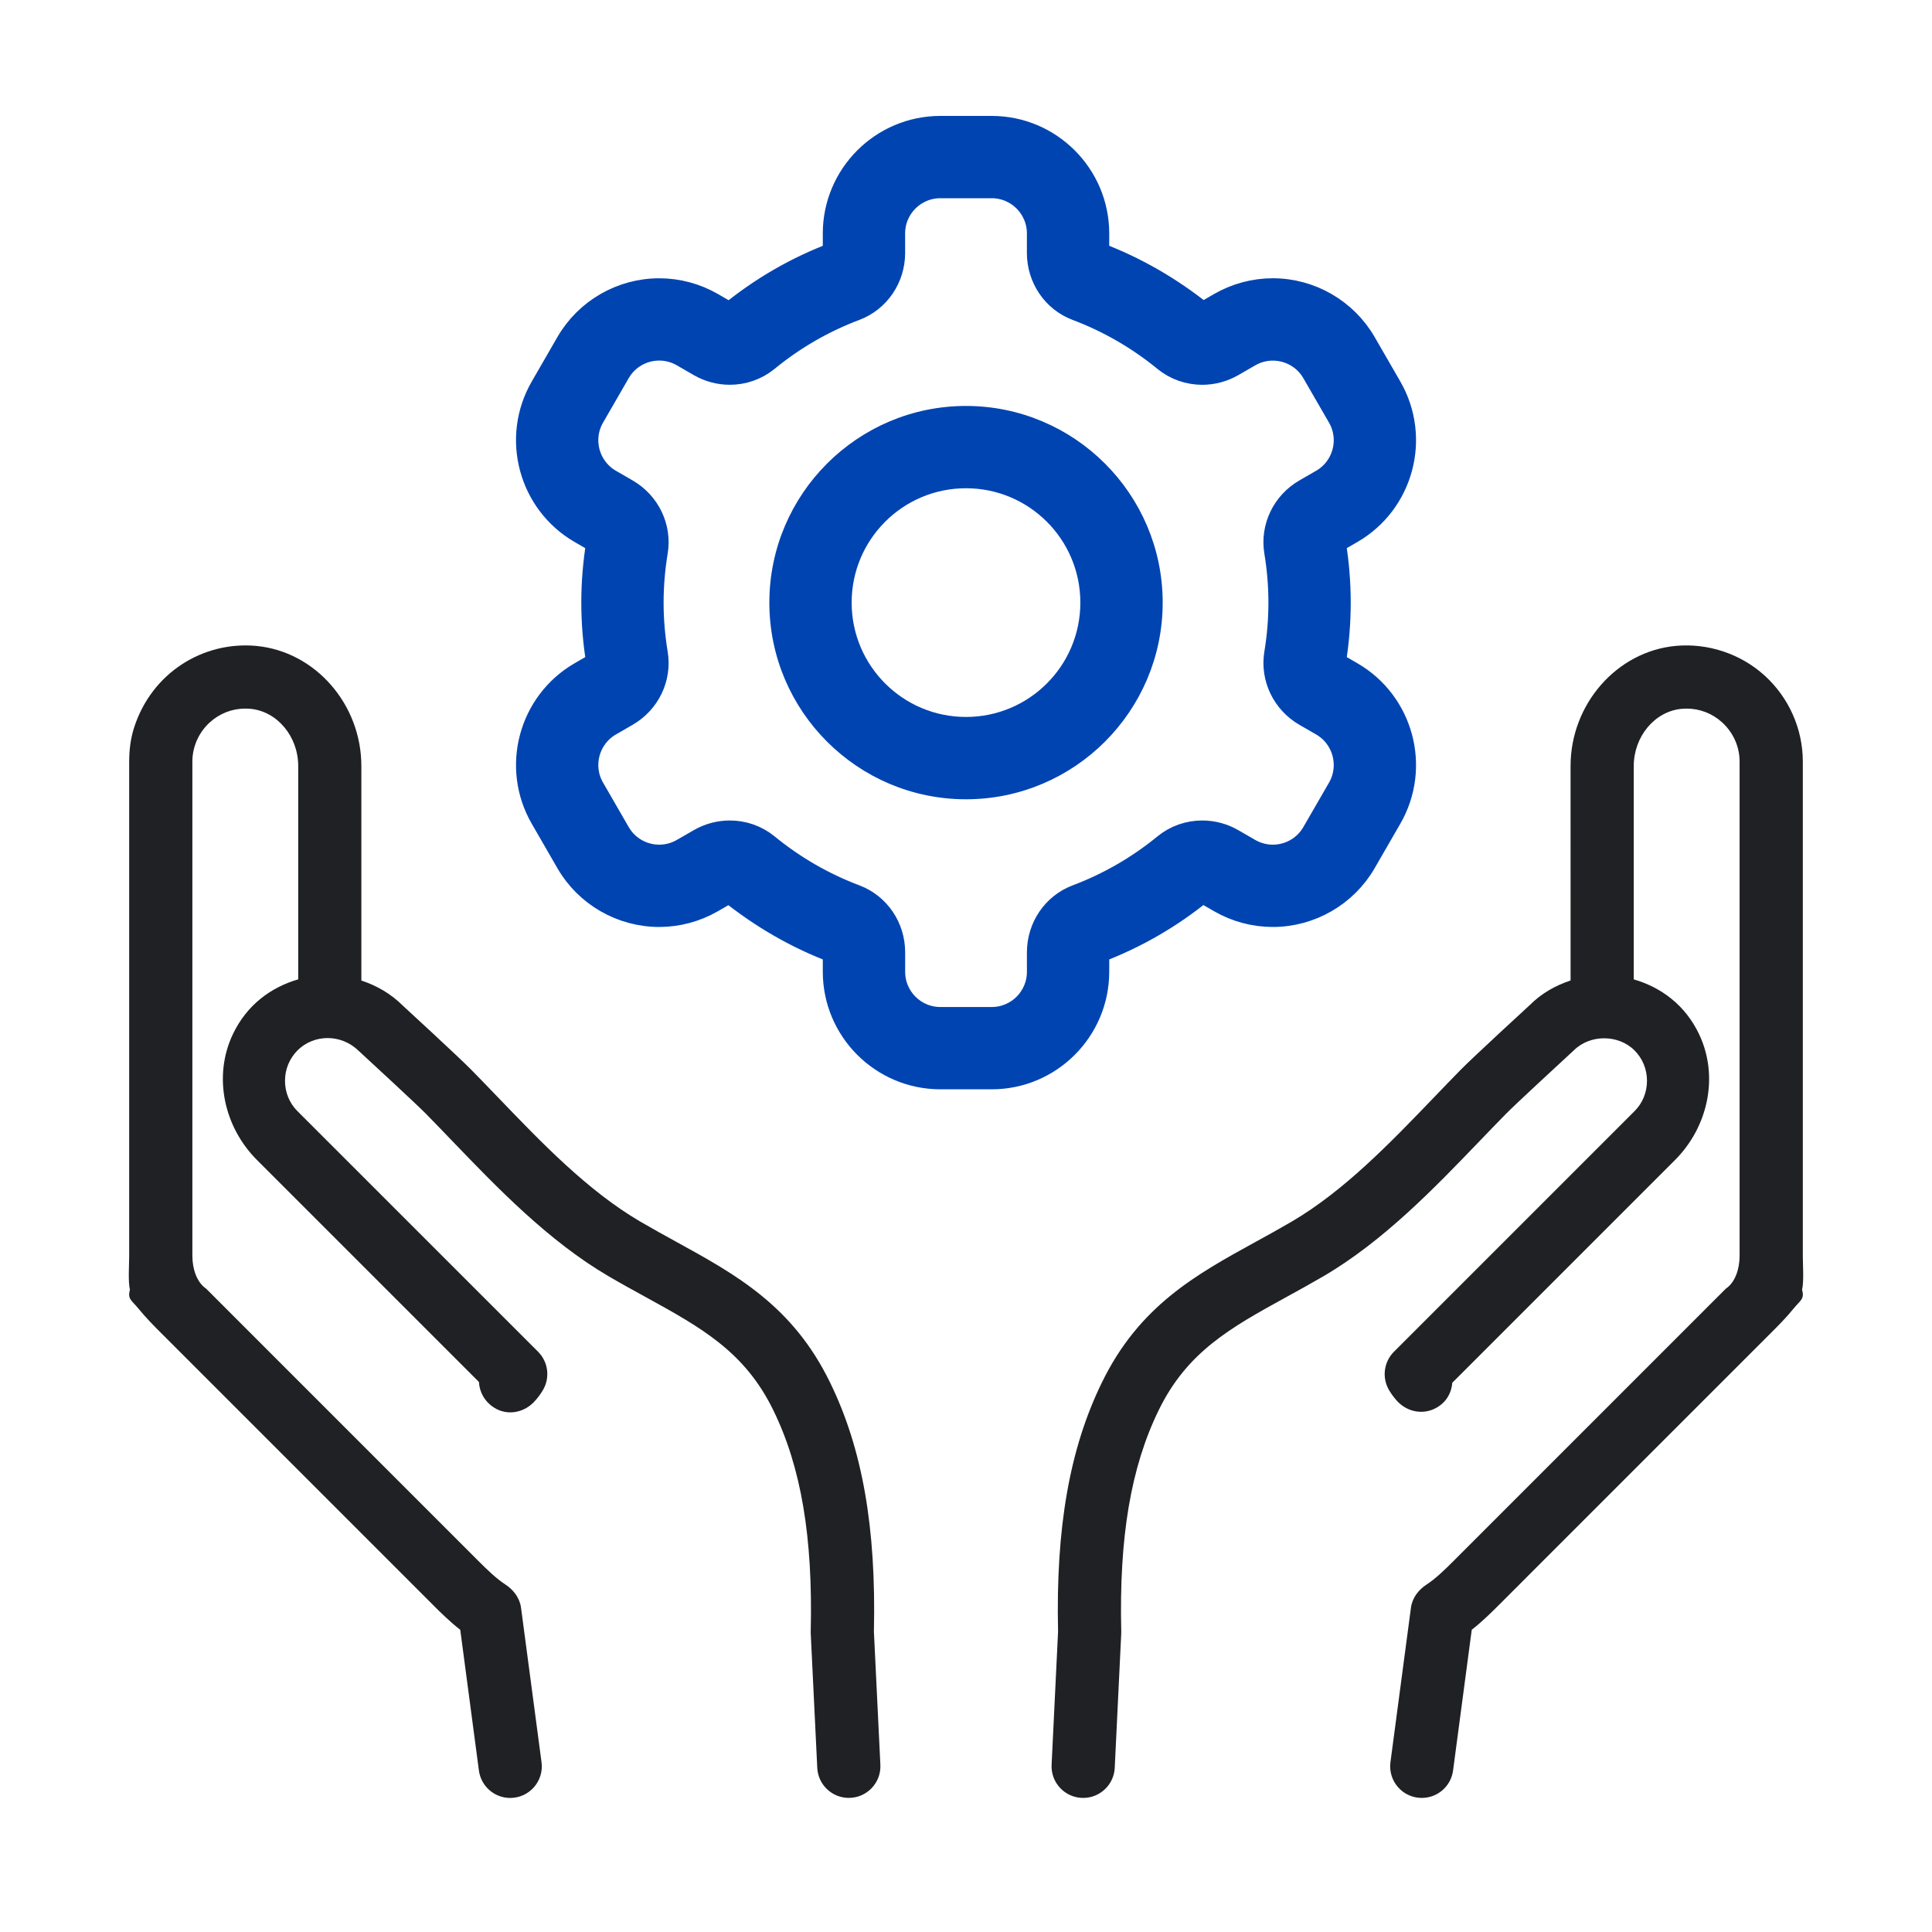
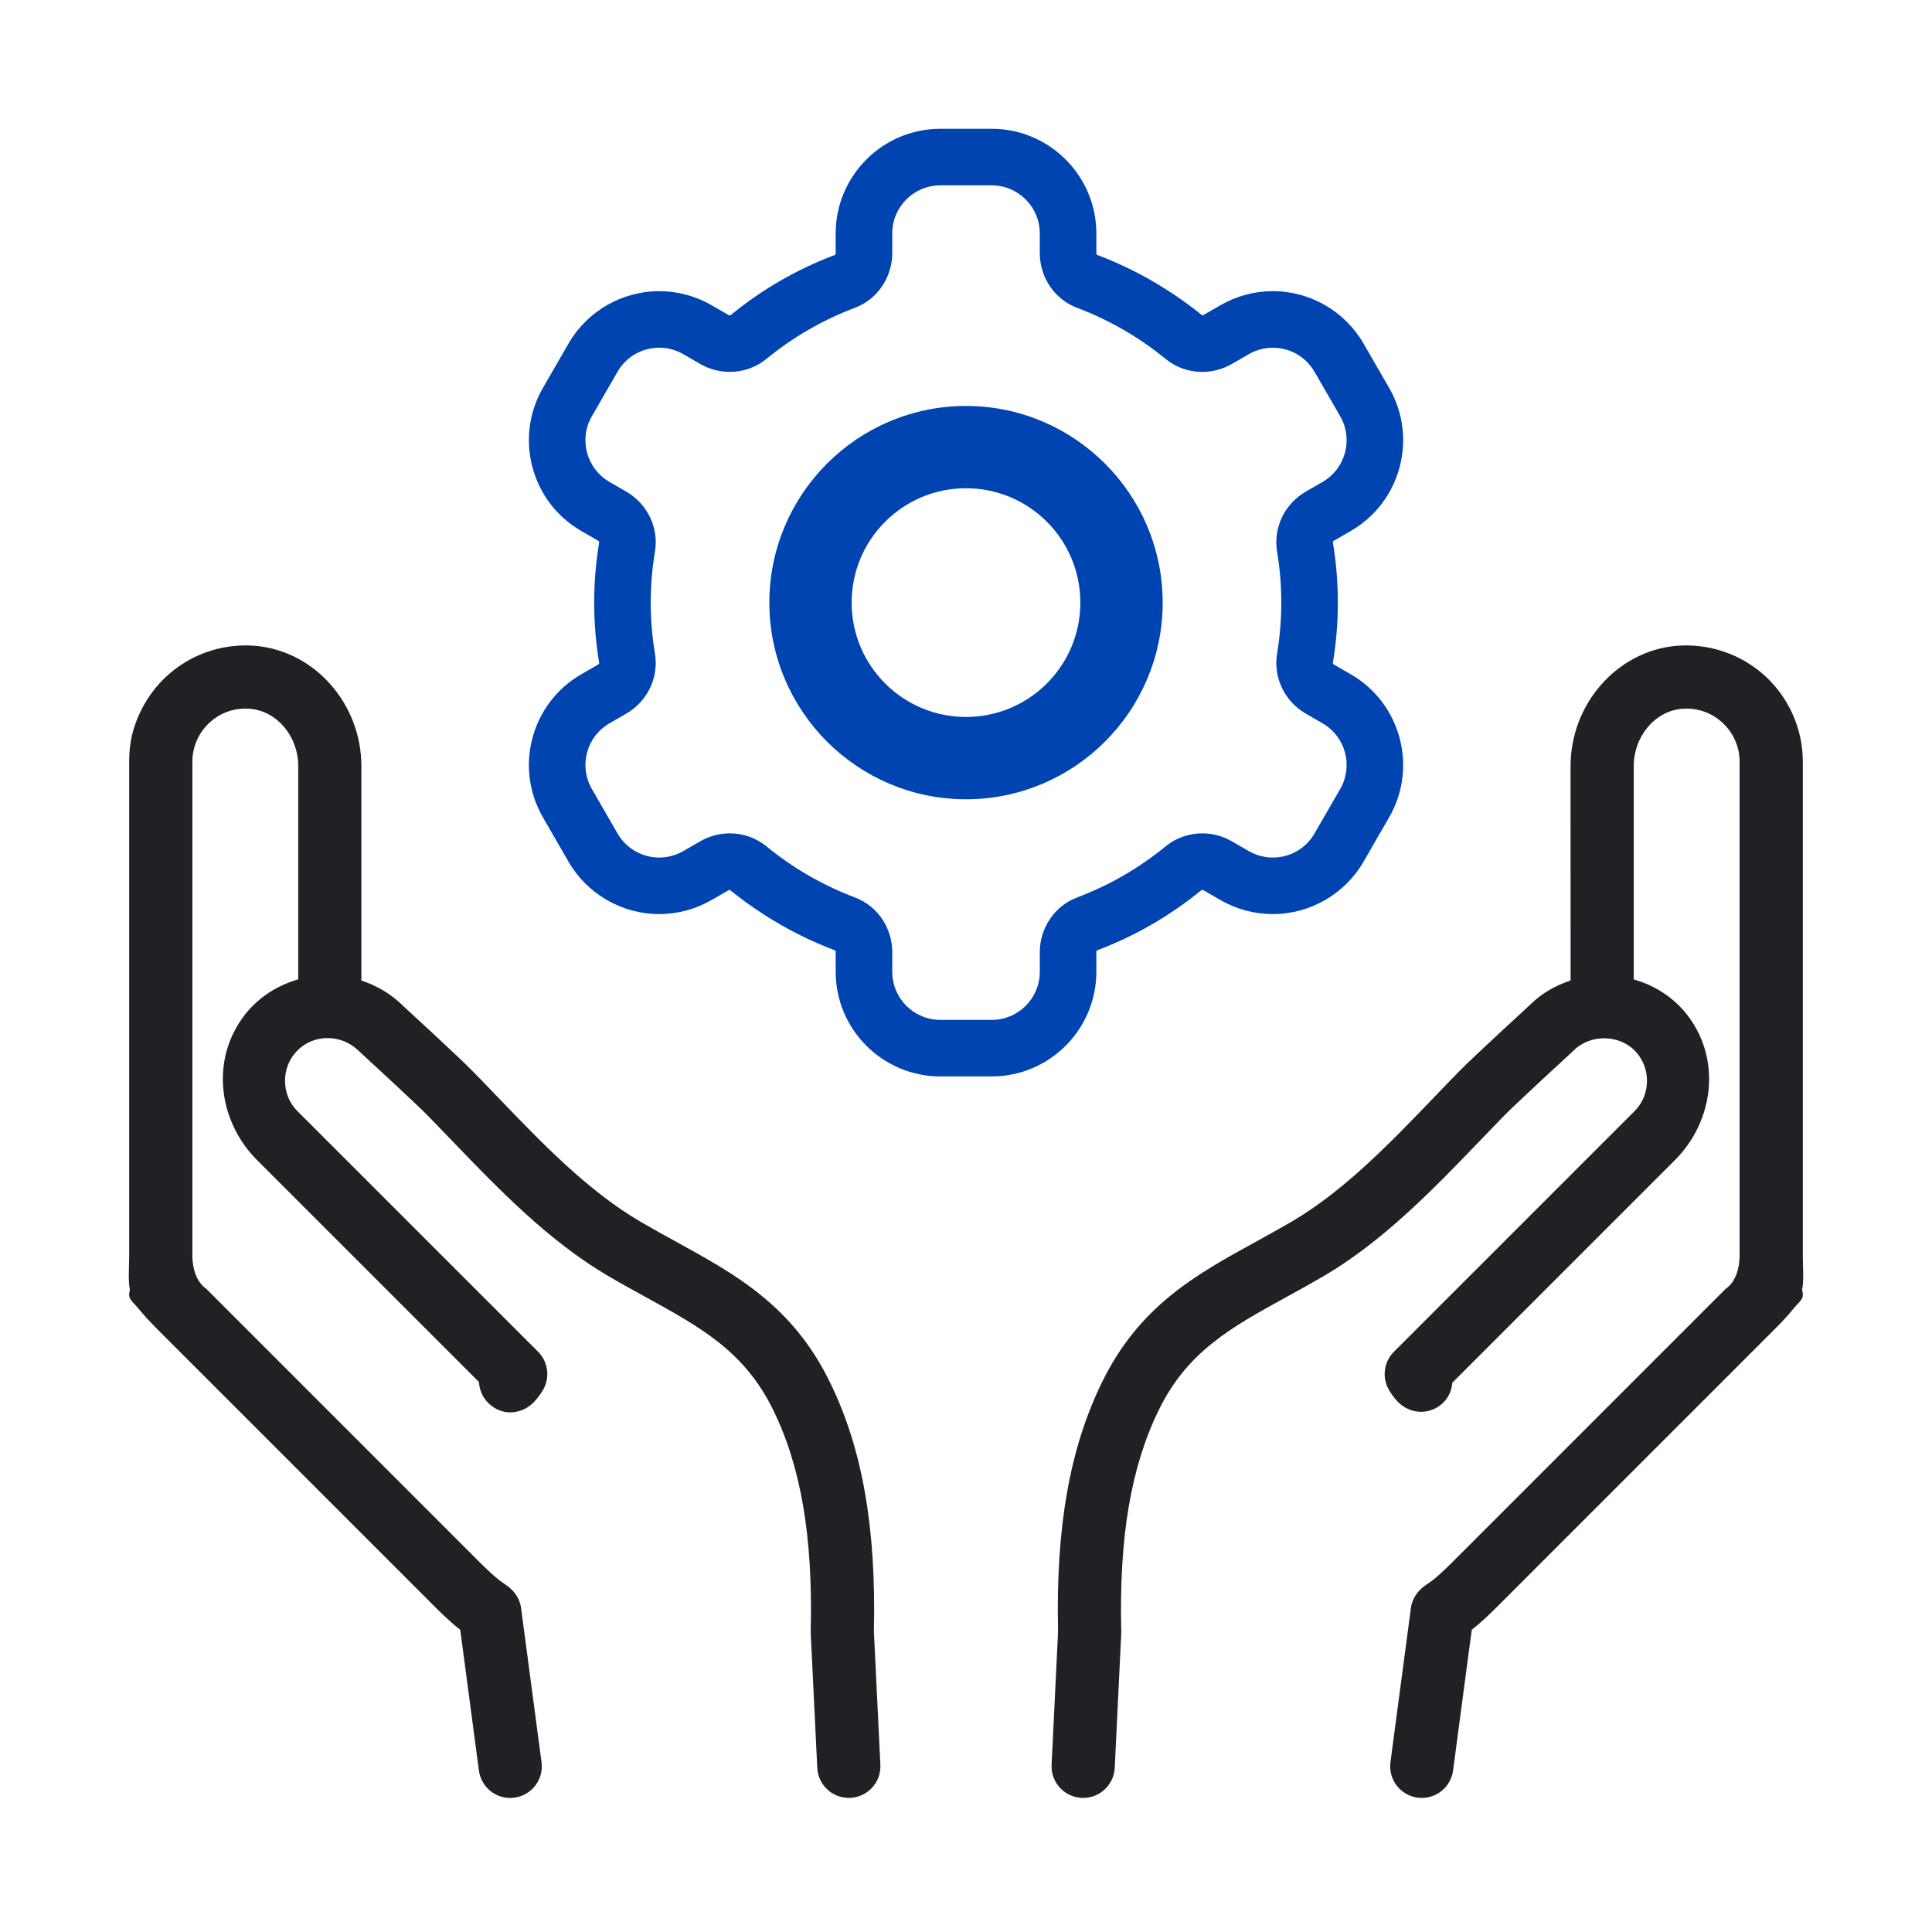
<svg xmlns="http://www.w3.org/2000/svg" width="75" height="75" viewBox="0 0 75 75" fill="none">
  <path d="M69.985 29.561C69.985 28.299 69.446 27.084 68.507 26.229C67.569 25.376 66.299 24.958 65.047 25.074C62.76 25.29 60.969 27.339 60.969 29.738L60.97 38.062C60.377 38.258 59.833 38.569 59.398 39.005C59.309 39.087 57.194 41.03 56.705 41.528C56.366 41.873 56.021 42.231 55.671 42.596C53.955 44.382 52.179 46.228 50.147 47.421C49.673 47.698 49.209 47.953 48.756 48.202C46.424 49.483 44.221 50.695 42.774 53.672C41.522 56.233 40.982 59.306 41.074 63.342L40.823 68.509C40.789 69.209 41.347 69.795 42.048 69.795C42.702 69.795 43.242 69.282 43.274 68.628L43.526 63.417C43.526 63.391 43.527 63.363 43.527 63.337C43.439 59.682 43.9 56.954 44.979 54.747C46.086 52.469 47.785 51.534 49.937 50.351C50.409 50.093 50.892 49.826 51.386 49.538C53.713 48.173 55.692 46.113 57.439 44.295C57.783 43.938 58.121 43.586 58.454 43.247C58.825 42.87 60.459 41.36 61.095 40.775C61.721 40.15 62.823 40.15 63.45 40.775C63.763 41.088 63.935 41.507 63.936 41.956C63.936 42.403 63.765 42.822 63.454 43.133L54.113 52.474C53.709 52.878 53.637 53.507 53.939 53.991C54.007 54.1 54.099 54.239 54.233 54.385C54.598 54.783 55.161 54.921 55.654 54.703C56.109 54.502 56.346 54.099 56.377 53.679L56.906 53.15L65.022 45.034C66.305 43.751 66.738 41.788 65.959 40.149C65.42 39.015 64.486 38.328 63.422 38.019L63.422 29.739C63.422 28.591 64.237 27.615 65.276 27.517C65.343 27.511 65.41 27.508 65.476 27.508C65.987 27.508 66.47 27.695 66.854 28.044C67.284 28.435 67.531 28.988 67.531 29.562V48.752C67.531 49.239 67.372 49.772 66.996 50.027L66.391 50.631L56.452 60.572C56.073 60.95 55.731 61.283 55.383 61.509C55.06 61.718 54.822 62.035 54.772 62.416L53.977 68.408C53.88 69.143 54.451 69.795 55.193 69.795C55.808 69.795 56.328 69.34 56.408 68.73L57.133 63.268C57.548 62.943 57.904 62.587 58.186 62.306L68.742 51.75C69.037 51.455 69.343 51.149 69.628 50.797C69.888 50.477 70.059 50.435 69.956 50.066C70.033 49.761 69.985 49.079 69.985 48.752V29.561Z" fill="#202124" />
  <path d="M5.372 50.797C5.664 51.157 5.986 51.479 6.269 51.762L16.814 62.308C17.095 62.589 17.452 62.944 17.867 63.269L18.591 68.73C18.672 69.34 19.191 69.796 19.806 69.796C20.548 69.796 21.12 69.143 21.022 68.409L20.227 62.417C20.177 62.036 19.939 61.719 19.617 61.509C19.268 61.283 18.926 60.951 18.547 60.573L8.607 50.631L8.003 50.026C7.627 49.771 7.468 49.239 7.468 48.752V29.561C7.468 28.988 7.715 28.434 8.144 28.043C8.528 27.694 9.011 27.507 9.522 27.507C9.588 27.507 9.655 27.51 9.722 27.516C10.762 27.614 11.577 28.59 11.577 29.738V38.018C10.514 38.327 9.579 39.014 9.04 40.148C8.261 41.787 8.694 43.75 9.978 45.033L18.093 53.148L18.593 53.648C18.61 54.031 18.808 54.407 19.181 54.644C19.675 54.96 20.308 54.855 20.718 54.436C20.876 54.273 20.985 54.113 21.061 53.989C21.363 53.505 21.291 52.876 20.887 52.473L11.546 43.134C11.234 42.822 11.064 42.404 11.064 41.956C11.064 41.508 11.238 41.089 11.55 40.775C12.176 40.15 13.242 40.114 13.942 40.811C14.54 41.361 16.175 42.871 16.546 43.248C16.879 43.587 17.217 43.939 17.561 44.297C19.308 46.114 21.286 48.172 23.615 49.538C24.108 49.826 24.591 50.092 25.062 50.35C27.213 51.534 28.913 52.468 30.021 54.748C31.1 56.953 31.56 59.682 31.472 63.336C31.472 63.362 31.473 63.39 31.473 63.417L31.726 68.627C31.757 69.281 32.297 69.794 32.951 69.794C33.652 69.794 34.21 69.208 34.176 68.509L33.925 63.342C34.017 59.306 33.476 56.232 32.225 53.673C30.778 50.693 28.575 49.483 26.242 48.201C25.79 47.952 25.325 47.697 24.853 47.421C22.819 46.228 21.044 44.381 19.329 42.596C18.978 42.231 18.633 41.872 18.294 41.528C17.803 41.028 15.69 39.086 15.638 39.039C15.18 38.581 14.627 38.262 14.028 38.064V29.739C14.028 27.339 12.238 25.291 9.951 25.075C7.908 24.884 5.889 26.096 5.199 28.265C5.068 28.682 5.015 29.123 5.015 29.561V48.751C5.015 49.079 4.967 49.762 5.044 50.066C4.942 50.436 5.112 50.477 5.372 50.797Z" fill="#202124" />
  <mask id="path-3-outside-1_4707_1285" maskUnits="userSpaceOnUse" x="19.531" y="4" width="36" height="39" fill="black">
    <rect fill="white" x="19.531" y="4" width="36" height="39" />
    <path d="M52.44 20.61C54.38 19.49 55.047 17.001 53.927 15.06L52.931 13.334C52.207 12.081 50.858 11.302 49.411 11.302C48.7 11.302 47.999 11.491 47.382 11.846L46.723 12.226C46.702 12.238 46.683 12.241 46.67 12.241C45.422 11.235 44.059 10.449 42.59 9.895C42.583 9.892 42.56 9.865 42.56 9.822V9.063C42.56 6.823 40.737 5 38.497 5H36.504C34.264 5 32.441 6.823 32.441 9.063V9.822C32.441 9.866 32.419 9.893 32.412 9.896C30.942 10.45 29.58 11.236 28.363 12.233C28.345 12.236 28.331 12.238 28.32 12.238C28.301 12.238 28.289 12.233 28.278 12.227L27.621 11.847C27.003 11.491 26.302 11.303 25.591 11.303C24.143 11.303 22.794 12.081 22.071 13.335L21.075 15.061C19.955 17.001 20.622 19.491 22.562 20.61L23.212 20.986C23.247 21.006 23.262 21.037 23.26 21.055C23.131 21.828 23.066 22.615 23.066 23.394C23.066 24.173 23.131 24.959 23.26 25.733C23.262 25.751 23.247 25.782 23.212 25.801L22.562 26.177C20.622 27.298 19.955 29.787 21.075 31.727L22.071 33.453C22.794 34.706 24.143 35.485 25.591 35.485C26.301 35.485 27.003 35.296 27.62 34.94L28.278 34.561C28.3 34.548 28.319 34.545 28.331 34.545C29.58 35.552 30.942 36.338 32.412 36.892C32.419 36.895 32.441 36.922 32.441 36.965V37.724C32.441 39.964 34.264 41.787 36.504 41.787H38.497C40.737 41.787 42.56 39.964 42.56 37.724V36.965C42.56 36.921 42.583 36.895 42.59 36.892C44.059 36.338 45.421 35.552 46.639 34.555C46.657 34.552 46.67 34.551 46.681 34.551C46.701 34.551 46.712 34.555 46.723 34.561L47.381 34.941C47.998 35.297 48.7 35.485 49.41 35.485C50.858 35.485 52.207 34.706 52.931 33.453L53.927 31.727C55.047 29.788 54.38 27.298 52.44 26.178L51.789 25.802C51.755 25.782 51.739 25.752 51.742 25.733C51.87 24.96 51.935 24.173 51.935 23.395C51.935 22.616 51.87 21.829 51.742 21.056C51.739 21.037 51.754 21.006 51.789 20.986L52.44 20.61ZM51.342 18.708L50.691 19.084C49.872 19.557 49.421 20.481 49.576 21.414C49.683 22.058 49.74 22.72 49.74 23.394C49.74 24.068 49.683 24.729 49.576 25.373C49.422 26.306 49.873 27.23 50.691 27.703L51.342 28.079C52.235 28.595 52.541 29.737 52.026 30.63L51.029 32.356C50.684 32.955 50.056 33.29 49.411 33.29C49.094 33.29 48.773 33.209 48.479 33.04L47.821 32.66C47.463 32.453 47.066 32.351 46.67 32.351C46.162 32.351 45.658 32.521 45.247 32.857C44.228 33.692 43.071 34.365 41.816 34.838C40.935 35.17 40.365 36.025 40.365 36.967V37.725C40.365 38.756 39.529 39.592 38.498 39.592H36.505C35.474 39.592 34.638 38.756 34.638 37.725V36.967C34.638 36.025 34.068 35.17 33.187 34.838C31.932 34.365 30.775 33.692 29.756 32.857C29.345 32.521 28.841 32.351 28.332 32.351C27.938 32.351 27.54 32.453 27.182 32.66L26.523 33.04C26.23 33.209 25.908 33.29 25.592 33.29C24.947 33.29 24.319 32.955 23.974 32.357L22.977 30.63C22.461 29.737 22.767 28.596 23.66 28.079L24.31 27.703C25.129 27.231 25.581 26.307 25.425 25.373C25.319 24.729 25.261 24.068 25.261 23.394C25.261 22.72 25.319 22.058 25.425 21.414C25.581 20.482 25.129 19.558 24.31 19.084L23.66 18.708C22.767 18.192 22.461 17.05 22.977 16.157L23.973 14.431C24.319 13.832 24.946 13.497 25.591 13.497C25.908 13.497 26.229 13.578 26.523 13.748L27.181 14.128C27.539 14.334 27.936 14.437 28.332 14.437C28.84 14.437 29.344 14.267 29.755 13.931C30.774 13.095 31.931 12.422 33.186 11.95C34.067 11.618 34.637 10.762 34.637 9.821V9.062C34.637 8.031 35.473 7.195 36.504 7.195H38.497C39.528 7.195 40.364 8.031 40.364 9.062V9.822C40.364 10.764 40.934 11.619 41.815 11.951C43.071 12.424 44.227 13.097 45.246 13.932C45.657 14.268 46.162 14.438 46.67 14.438C47.065 14.438 47.462 14.335 47.821 14.129L48.479 13.749C48.773 13.58 49.094 13.499 49.41 13.499C50.056 13.499 50.683 13.834 51.029 14.432L52.026 16.159C52.541 17.051 52.235 18.192 51.342 18.708Z" />
  </mask>
  <path d="M52.44 20.61C54.38 19.49 55.047 17.001 53.927 15.06L52.931 13.334C52.207 12.081 50.858 11.302 49.411 11.302C48.7 11.302 47.999 11.491 47.382 11.846L46.723 12.226C46.702 12.238 46.683 12.241 46.67 12.241C45.422 11.235 44.059 10.449 42.59 9.895C42.583 9.892 42.56 9.865 42.56 9.822V9.063C42.56 6.823 40.737 5 38.497 5H36.504C34.264 5 32.441 6.823 32.441 9.063V9.822C32.441 9.866 32.419 9.893 32.412 9.896C30.942 10.45 29.58 11.236 28.363 12.233C28.345 12.236 28.331 12.238 28.32 12.238C28.301 12.238 28.289 12.233 28.278 12.227L27.621 11.847C27.003 11.491 26.302 11.303 25.591 11.303C24.143 11.303 22.794 12.081 22.071 13.335L21.075 15.061C19.955 17.001 20.622 19.491 22.562 20.61L23.212 20.986C23.247 21.006 23.262 21.037 23.26 21.055C23.131 21.828 23.066 22.615 23.066 23.394C23.066 24.173 23.131 24.959 23.26 25.733C23.262 25.751 23.247 25.782 23.212 25.801L22.562 26.177C20.622 27.298 19.955 29.787 21.075 31.727L22.071 33.453C22.794 34.706 24.143 35.485 25.591 35.485C26.301 35.485 27.003 35.296 27.62 34.94L28.278 34.561C28.3 34.548 28.319 34.545 28.331 34.545C29.58 35.552 30.942 36.338 32.412 36.892C32.419 36.895 32.441 36.922 32.441 36.965V37.724C32.441 39.964 34.264 41.787 36.504 41.787H38.497C40.737 41.787 42.56 39.964 42.56 37.724V36.965C42.56 36.921 42.583 36.895 42.59 36.892C44.059 36.338 45.421 35.552 46.639 34.555C46.657 34.552 46.67 34.551 46.681 34.551C46.701 34.551 46.712 34.555 46.723 34.561L47.381 34.941C47.998 35.297 48.7 35.485 49.41 35.485C50.858 35.485 52.207 34.706 52.931 33.453L53.927 31.727C55.047 29.788 54.38 27.298 52.44 26.178L51.789 25.802C51.755 25.782 51.739 25.752 51.742 25.733C51.87 24.96 51.935 24.173 51.935 23.395C51.935 22.616 51.87 21.829 51.742 21.056C51.739 21.037 51.754 21.006 51.789 20.986L52.44 20.61ZM51.342 18.708L50.691 19.084C49.872 19.557 49.421 20.481 49.576 21.414C49.683 22.058 49.74 22.72 49.74 23.394C49.74 24.068 49.683 24.729 49.576 25.373C49.422 26.306 49.873 27.23 50.691 27.703L51.342 28.079C52.235 28.595 52.541 29.737 52.026 30.63L51.029 32.356C50.684 32.955 50.056 33.29 49.411 33.29C49.094 33.29 48.773 33.209 48.479 33.04L47.821 32.66C47.463 32.453 47.066 32.351 46.67 32.351C46.162 32.351 45.658 32.521 45.247 32.857C44.228 33.692 43.071 34.365 41.816 34.838C40.935 35.17 40.365 36.025 40.365 36.967V37.725C40.365 38.756 39.529 39.592 38.498 39.592H36.505C35.474 39.592 34.638 38.756 34.638 37.725V36.967C34.638 36.025 34.068 35.17 33.187 34.838C31.932 34.365 30.775 33.692 29.756 32.857C29.345 32.521 28.841 32.351 28.332 32.351C27.938 32.351 27.54 32.453 27.182 32.66L26.523 33.04C26.23 33.209 25.908 33.29 25.592 33.29C24.947 33.29 24.319 32.955 23.974 32.357L22.977 30.63C22.461 29.737 22.767 28.596 23.66 28.079L24.31 27.703C25.129 27.231 25.581 26.307 25.425 25.373C25.319 24.729 25.261 24.068 25.261 23.394C25.261 22.72 25.319 22.058 25.425 21.414C25.581 20.482 25.129 19.558 24.31 19.084L23.66 18.708C22.767 18.192 22.461 17.05 22.977 16.157L23.973 14.431C24.319 13.832 24.946 13.497 25.591 13.497C25.908 13.497 26.229 13.578 26.523 13.748L27.181 14.128C27.539 14.334 27.936 14.437 28.332 14.437C28.84 14.437 29.344 14.267 29.755 13.931C30.774 13.095 31.931 12.422 33.186 11.95C34.067 11.618 34.637 10.762 34.637 9.821V9.062C34.637 8.031 35.473 7.195 36.504 7.195H38.497C39.528 7.195 40.364 8.031 40.364 9.062V9.822C40.364 10.764 40.934 11.619 41.815 11.951C43.071 12.424 44.227 13.097 45.246 13.932C45.657 14.268 46.162 14.438 46.67 14.438C47.065 14.438 47.462 14.335 47.821 14.129L48.479 13.749C48.773 13.58 49.094 13.499 49.41 13.499C50.056 13.499 50.683 13.834 51.029 14.432L52.026 16.159C52.541 17.051 52.235 18.192 51.342 18.708Z" fill="#0044B1" />
-   <path d="M52.44 20.61C54.38 19.49 55.047 17.001 53.927 15.06L52.931 13.334C52.207 12.081 50.858 11.302 49.411 11.302C48.7 11.302 47.999 11.491 47.382 11.846L46.723 12.226C46.702 12.238 46.683 12.241 46.67 12.241C45.422 11.235 44.059 10.449 42.59 9.895C42.583 9.892 42.56 9.865 42.56 9.822V9.063C42.56 6.823 40.737 5 38.497 5H36.504C34.264 5 32.441 6.823 32.441 9.063V9.822C32.441 9.866 32.419 9.893 32.412 9.896C30.942 10.45 29.58 11.236 28.363 12.233C28.345 12.236 28.331 12.238 28.32 12.238C28.301 12.238 28.289 12.233 28.278 12.227L27.621 11.847C27.003 11.491 26.302 11.303 25.591 11.303C24.143 11.303 22.794 12.081 22.071 13.335L21.075 15.061C19.955 17.001 20.622 19.491 22.562 20.61L23.212 20.986C23.247 21.006 23.262 21.037 23.26 21.055C23.131 21.828 23.066 22.615 23.066 23.394C23.066 24.173 23.131 24.959 23.26 25.733C23.262 25.751 23.247 25.782 23.212 25.801L22.562 26.177C20.622 27.298 19.955 29.787 21.075 31.727L22.071 33.453C22.794 34.706 24.143 35.485 25.591 35.485C26.301 35.485 27.003 35.296 27.62 34.94L28.278 34.561C28.3 34.548 28.319 34.545 28.331 34.545C29.58 35.552 30.942 36.338 32.412 36.892C32.419 36.895 32.441 36.922 32.441 36.965V37.724C32.441 39.964 34.264 41.787 36.504 41.787H38.497C40.737 41.787 42.56 39.964 42.56 37.724V36.965C42.56 36.921 42.583 36.895 42.59 36.892C44.059 36.338 45.421 35.552 46.639 34.555C46.657 34.552 46.67 34.551 46.681 34.551C46.701 34.551 46.712 34.555 46.723 34.561L47.381 34.941C47.998 35.297 48.7 35.485 49.41 35.485C50.858 35.485 52.207 34.706 52.931 33.453L53.927 31.727C55.047 29.788 54.38 27.298 52.44 26.178L51.789 25.802C51.755 25.782 51.739 25.752 51.742 25.733C51.87 24.96 51.935 24.173 51.935 23.395C51.935 22.616 51.87 21.829 51.742 21.056C51.739 21.037 51.754 21.006 51.789 20.986L52.44 20.61ZM51.342 18.708L50.691 19.084C49.872 19.557 49.421 20.481 49.576 21.414C49.683 22.058 49.74 22.72 49.74 23.394C49.74 24.068 49.683 24.729 49.576 25.373C49.422 26.306 49.873 27.23 50.691 27.703L51.342 28.079C52.235 28.595 52.541 29.737 52.026 30.63L51.029 32.356C50.684 32.955 50.056 33.29 49.411 33.29C49.094 33.29 48.773 33.209 48.479 33.04L47.821 32.66C47.463 32.453 47.066 32.351 46.67 32.351C46.162 32.351 45.658 32.521 45.247 32.857C44.228 33.692 43.071 34.365 41.816 34.838C40.935 35.17 40.365 36.025 40.365 36.967V37.725C40.365 38.756 39.529 39.592 38.498 39.592H36.505C35.474 39.592 34.638 38.756 34.638 37.725V36.967C34.638 36.025 34.068 35.17 33.187 34.838C31.932 34.365 30.775 33.692 29.756 32.857C29.345 32.521 28.841 32.351 28.332 32.351C27.938 32.351 27.54 32.453 27.182 32.66L26.523 33.04C26.23 33.209 25.908 33.29 25.592 33.29C24.947 33.29 24.319 32.955 23.974 32.357L22.977 30.63C22.461 29.737 22.767 28.596 23.66 28.079L24.31 27.703C25.129 27.231 25.581 26.307 25.425 25.373C25.319 24.729 25.261 24.068 25.261 23.394C25.261 22.72 25.319 22.058 25.425 21.414C25.581 20.482 25.129 19.558 24.31 19.084L23.66 18.708C22.767 18.192 22.461 17.05 22.977 16.157L23.973 14.431C24.319 13.832 24.946 13.497 25.591 13.497C25.908 13.497 26.229 13.578 26.523 13.748L27.181 14.128C27.539 14.334 27.936 14.437 28.332 14.437C28.84 14.437 29.344 14.267 29.755 13.931C30.774 13.095 31.931 12.422 33.186 11.95C34.067 11.618 34.637 10.762 34.637 9.821V9.062C34.637 8.031 35.473 7.195 36.504 7.195H38.497C39.528 7.195 40.364 8.031 40.364 9.062V9.822C40.364 10.764 40.934 11.619 41.815 11.951C43.071 12.424 44.227 13.097 45.246 13.932C45.657 14.268 46.162 14.438 46.67 14.438C47.065 14.438 47.462 14.335 47.821 14.129L48.479 13.749C48.773 13.58 49.094 13.499 49.41 13.499C50.056 13.499 50.683 13.834 51.029 14.432L52.026 16.159C52.541 17.051 52.235 18.192 51.342 18.708Z" stroke="#0044B1" mask="url(#path-3-outside-1_4707_1285)" />
  <path d="M37.5 16.009C33.428 16.009 30.116 19.321 30.116 23.394C30.116 27.466 33.428 30.778 37.5 30.778C41.572 30.778 44.885 27.465 44.885 23.393C44.885 19.321 41.572 16.009 37.5 16.009ZM37.5 28.082C34.91 28.082 32.811 25.983 32.811 23.393C32.811 20.803 34.91 18.704 37.5 18.704C40.09 18.704 42.189 20.803 42.189 23.393C42.189 25.983 40.09 28.082 37.5 28.082Z" fill="#0044B1" stroke="#0044B1" stroke-width="0.5" />
</svg>